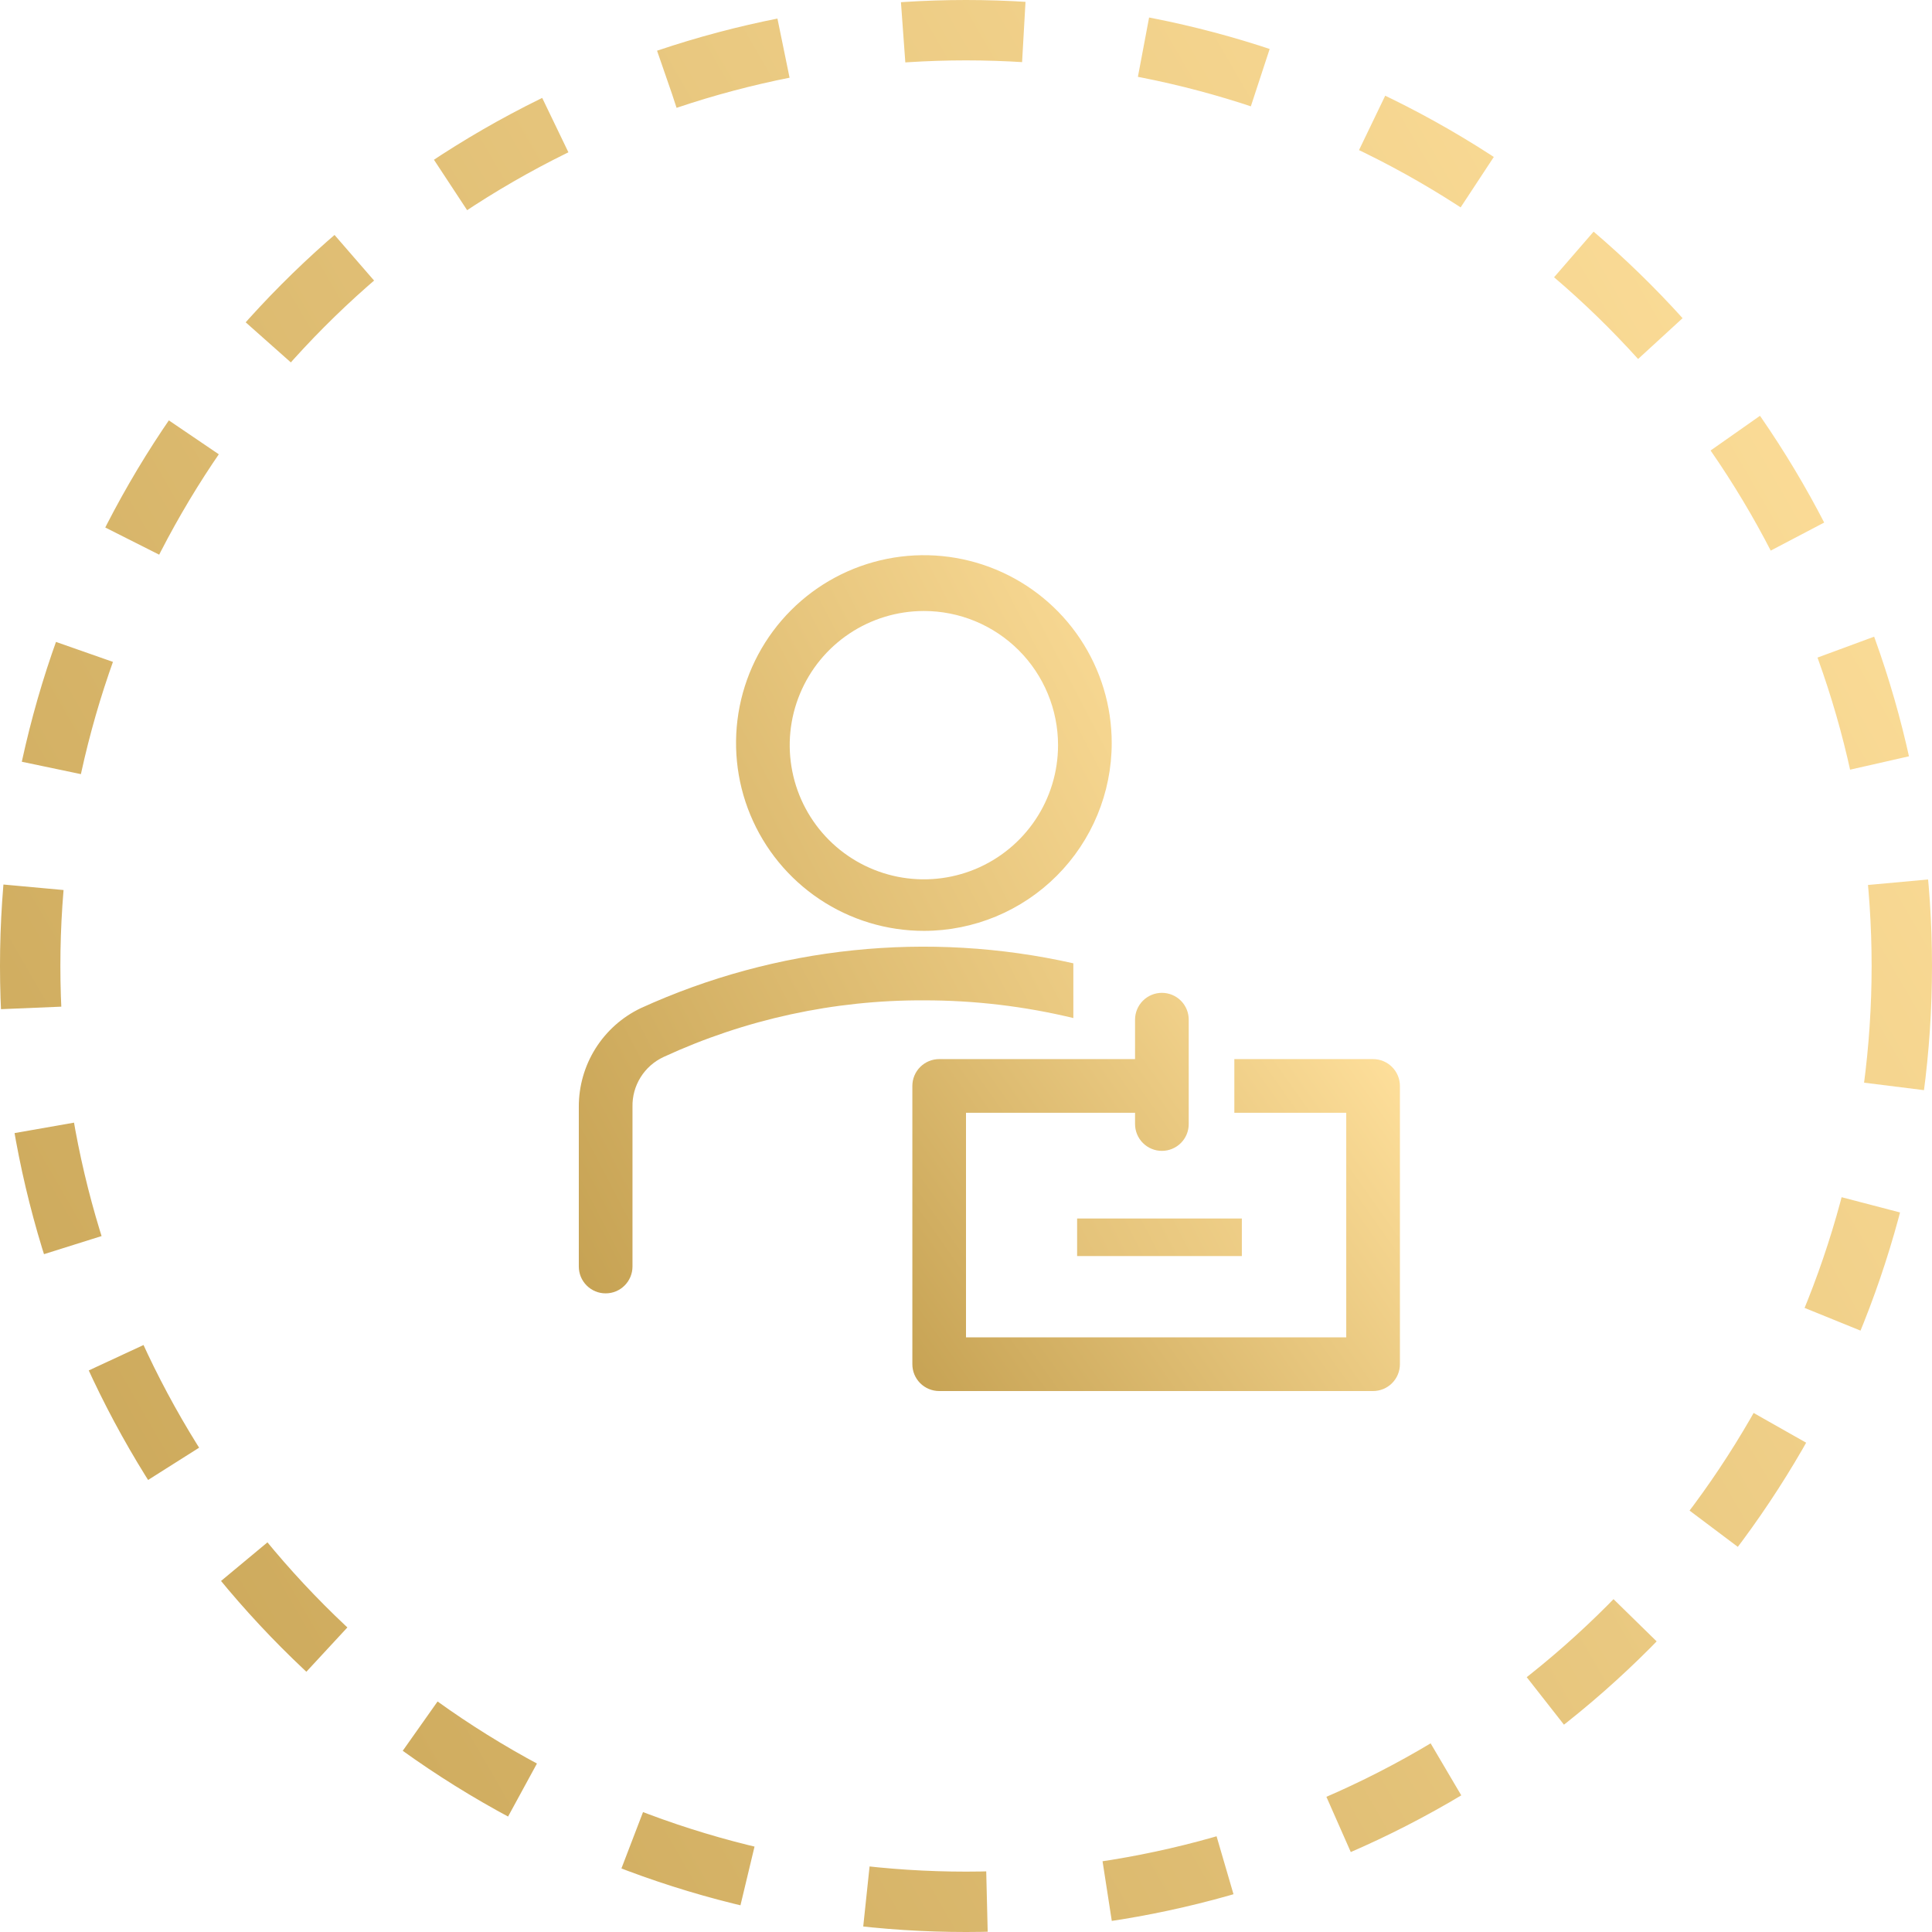
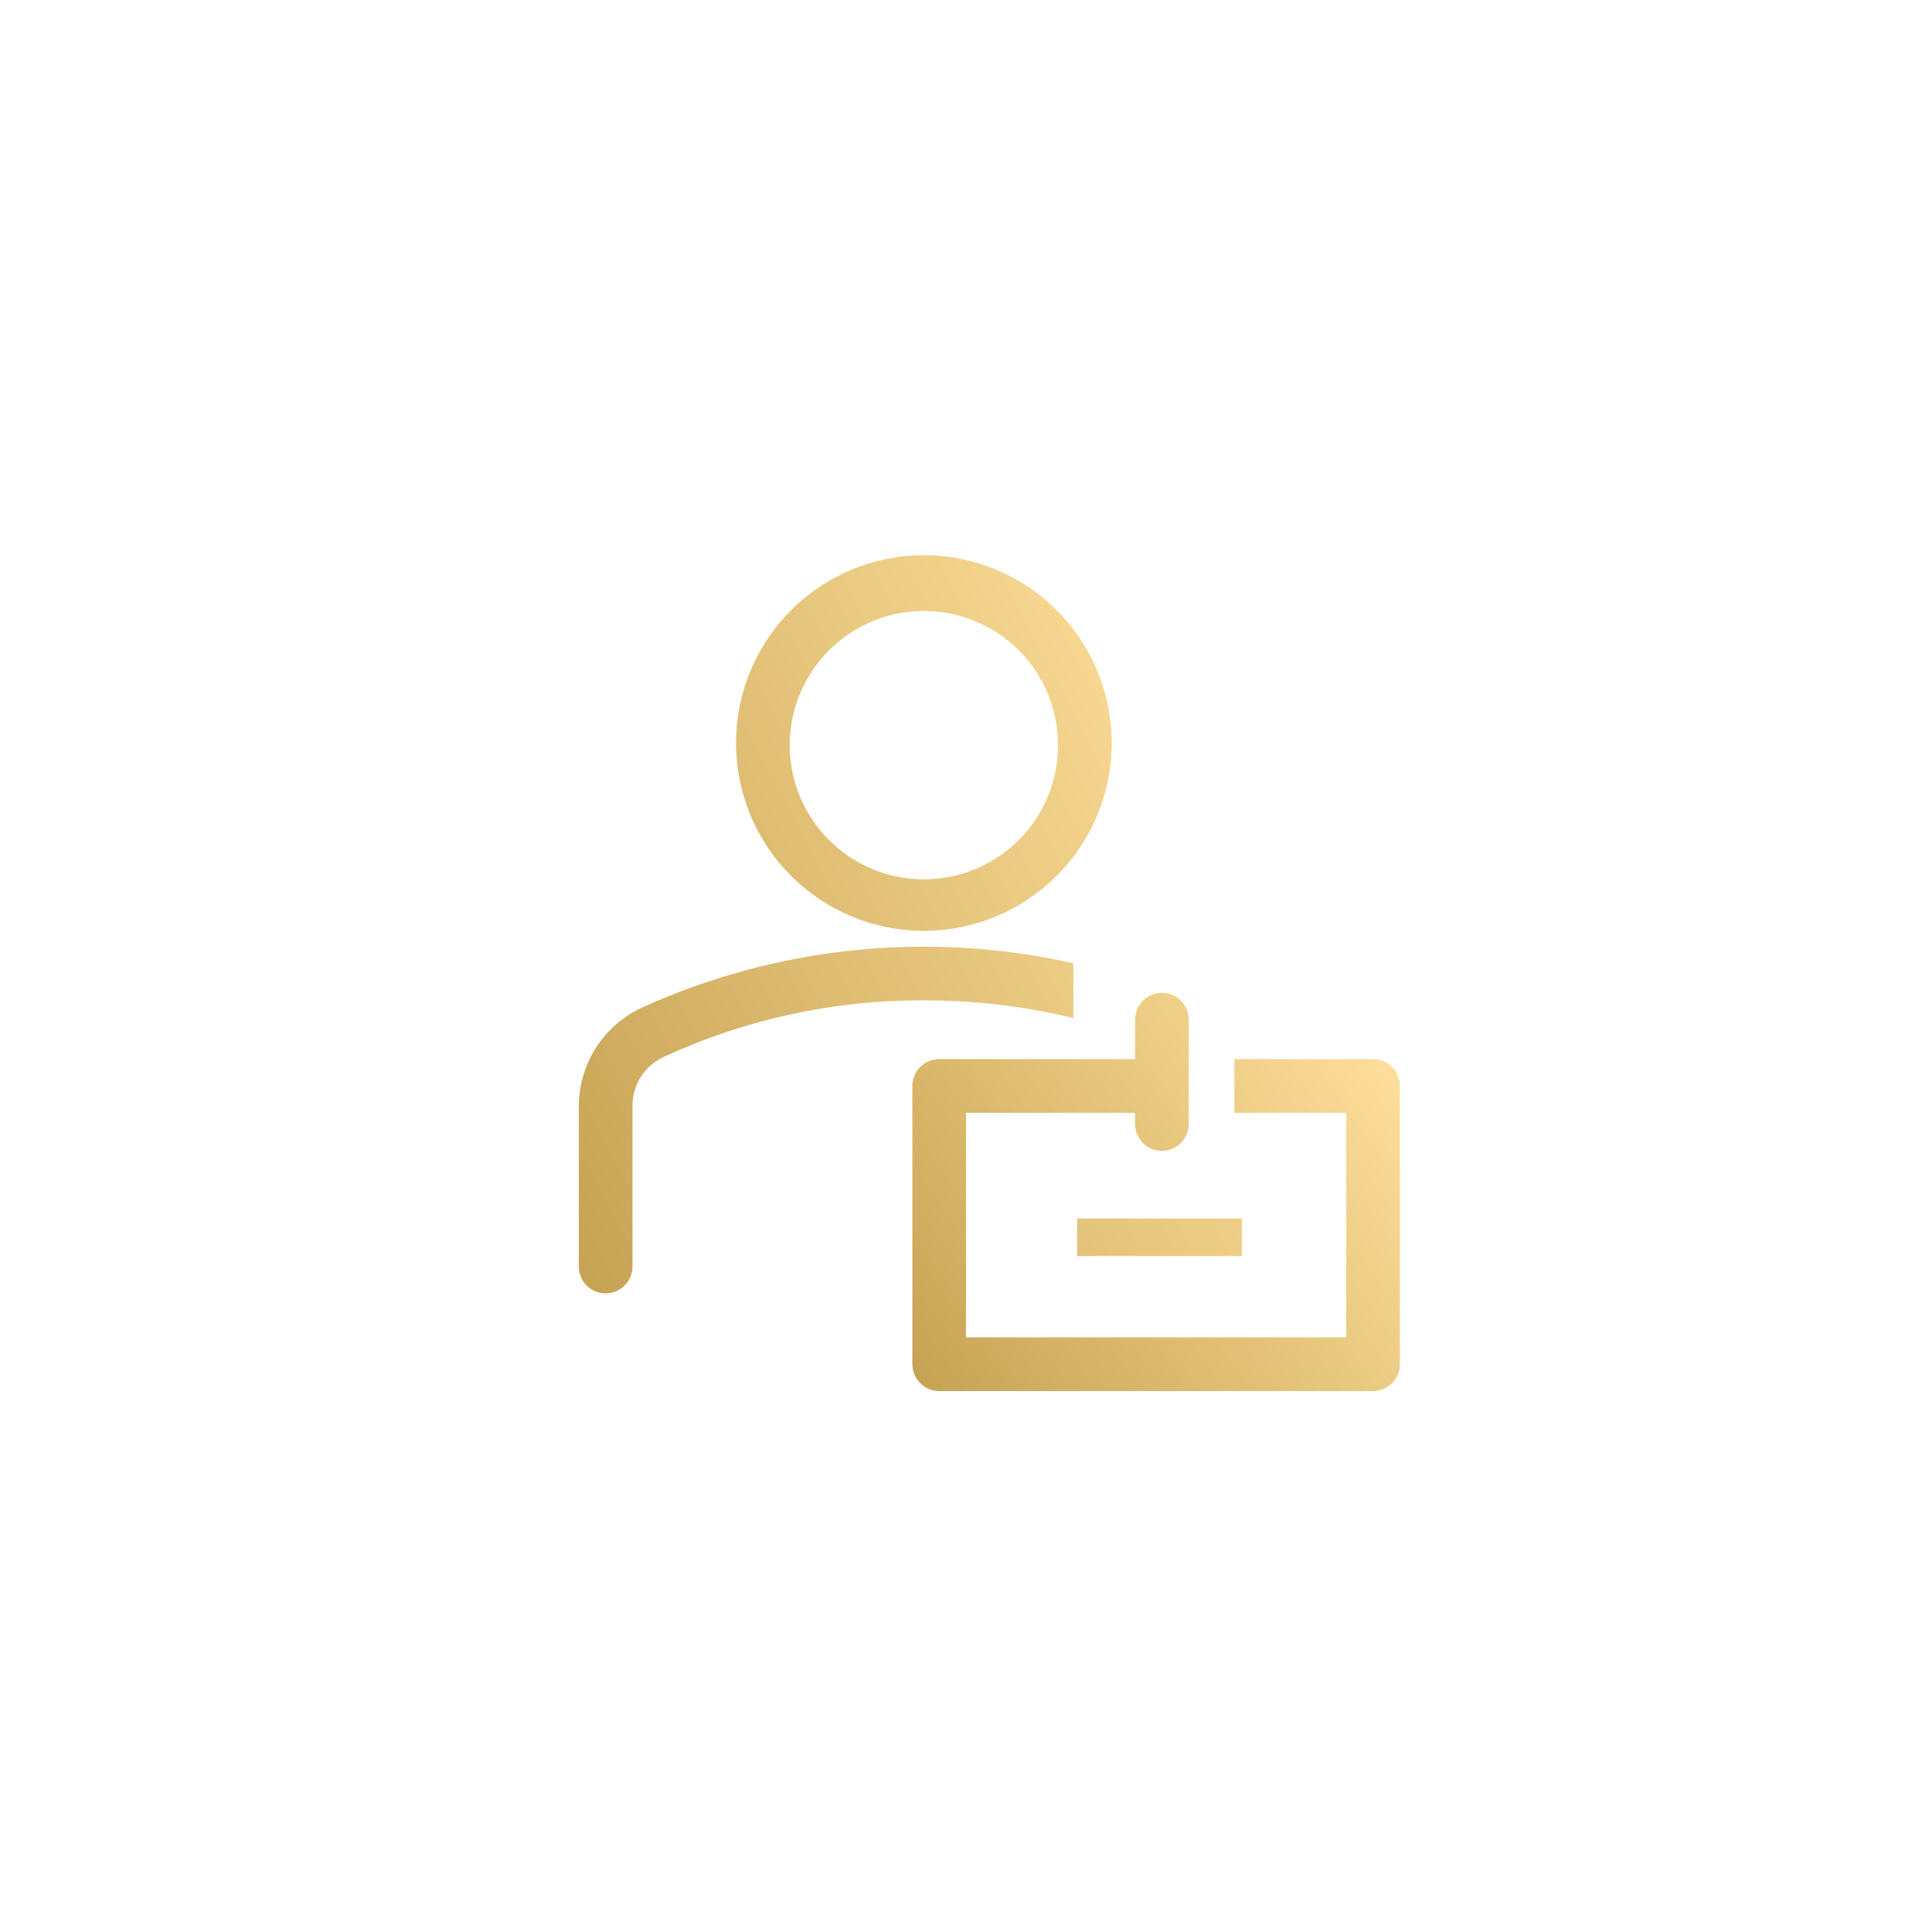
<svg xmlns="http://www.w3.org/2000/svg" width="64" height="64" viewBox="0 0 64 64" fill="none">
-   <circle cx="32" cy="32" r="31" stroke="url(#paint0_linear_468_9565)" stroke-width="2" stroke-dasharray="4 4" />
  <path d="M30.605 30.836C29.374 30.836 28.171 30.471 27.148 29.787C26.125 29.103 25.327 28.131 24.856 26.994C24.385 25.858 24.262 24.606 24.502 23.399C24.742 22.192 25.335 21.084 26.205 20.214C27.075 19.343 28.184 18.751 29.391 18.511C30.598 18.271 31.849 18.394 32.986 18.865C34.123 19.336 35.095 20.133 35.779 21.157C36.462 22.18 36.827 23.383 36.827 24.613C36.827 26.264 36.172 27.846 35.005 29.013C33.838 30.18 32.255 30.836 30.605 30.836ZM30.605 20.24C29.726 20.24 28.867 20.501 28.136 20.989C27.405 21.477 26.835 22.172 26.499 22.984C26.162 23.796 26.074 24.689 26.246 25.552C26.417 26.414 26.841 27.206 27.462 27.827C28.084 28.449 28.876 28.872 29.738 29.044C30.6 29.215 31.494 29.127 32.306 28.791C33.118 28.454 33.812 27.884 34.3 27.154C34.789 26.423 35.049 25.564 35.049 24.684C35.049 24.101 34.934 23.523 34.711 22.984C34.488 22.444 34.16 21.954 33.748 21.542C33.335 21.129 32.845 20.802 32.306 20.578C31.767 20.355 31.189 20.24 30.605 20.24ZM35.556 31.911C30.746 30.828 25.713 31.349 21.227 33.396C20.61 33.69 20.09 34.154 19.726 34.733C19.363 35.312 19.171 35.983 19.174 36.667V41.956C19.174 42.072 19.197 42.188 19.241 42.296C19.286 42.404 19.352 42.502 19.434 42.584C19.517 42.667 19.615 42.732 19.723 42.777C19.83 42.822 19.946 42.844 20.063 42.844C20.18 42.844 20.295 42.822 20.403 42.777C20.511 42.732 20.609 42.667 20.691 42.584C20.774 42.502 20.839 42.404 20.884 42.296C20.929 42.188 20.952 42.072 20.952 41.956V36.667C20.944 36.321 21.037 35.98 21.221 35.686C21.404 35.392 21.669 35.159 21.983 35.013C24.685 33.765 27.628 33.125 30.605 33.138C32.273 33.136 33.935 33.333 35.556 33.724V31.911ZM35.681 40.364H41.138V41.609H35.681V40.364Z" fill="url(#paint1_linear_468_9565)" />
  <path d="M45.485 35.084H40.889V36.862H44.596V44.302H32V36.862H37.6V37.236C37.6 37.471 37.694 37.697 37.861 37.864C38.028 38.031 38.254 38.124 38.489 38.124C38.725 38.124 38.951 38.031 39.118 37.864C39.285 37.697 39.378 37.471 39.378 37.236V33.778C39.378 33.542 39.285 33.316 39.118 33.149C38.951 32.983 38.725 32.889 38.489 32.889C38.254 32.889 38.028 32.983 37.861 33.149C37.694 33.316 37.6 33.542 37.6 33.778V35.084H31.111C30.876 35.084 30.65 35.178 30.483 35.345C30.316 35.511 30.223 35.738 30.223 35.973V45.191C30.223 45.427 30.316 45.653 30.483 45.82C30.65 45.986 30.876 46.08 31.111 46.08H45.485C45.721 46.08 45.947 45.986 46.113 45.82C46.28 45.653 46.374 45.427 46.374 45.191V35.973C46.374 35.738 46.28 35.511 46.113 35.345C45.947 35.178 45.721 35.084 45.485 35.084Z" fill="url(#paint2_linear_468_9565)" />
  <defs>
    <linearGradient id="paint0_linear_468_9565" x1="49.633" y1="-16" x2="-22.232" y2="25.512" gradientUnits="userSpaceOnUse">
      <stop stop-color="#FFE09C" />
      <stop offset="1" stop-color="#C6A253" />
    </linearGradient>
    <linearGradient id="paint1_linear_468_9565" x1="36.208" y1="12.278" x2="10.291" y2="25.724" gradientUnits="userSpaceOnUse">
      <stop stop-color="#FFE09C" />
      <stop offset="1" stop-color="#C6A253" />
    </linearGradient>
    <linearGradient id="paint2_linear_468_9565" x1="42.748" y1="29.591" x2="26.625" y2="40.994" gradientUnits="userSpaceOnUse">
      <stop stop-color="#FFE09C" />
      <stop offset="1" stop-color="#C6A253" />
    </linearGradient>
  </defs>
</svg>